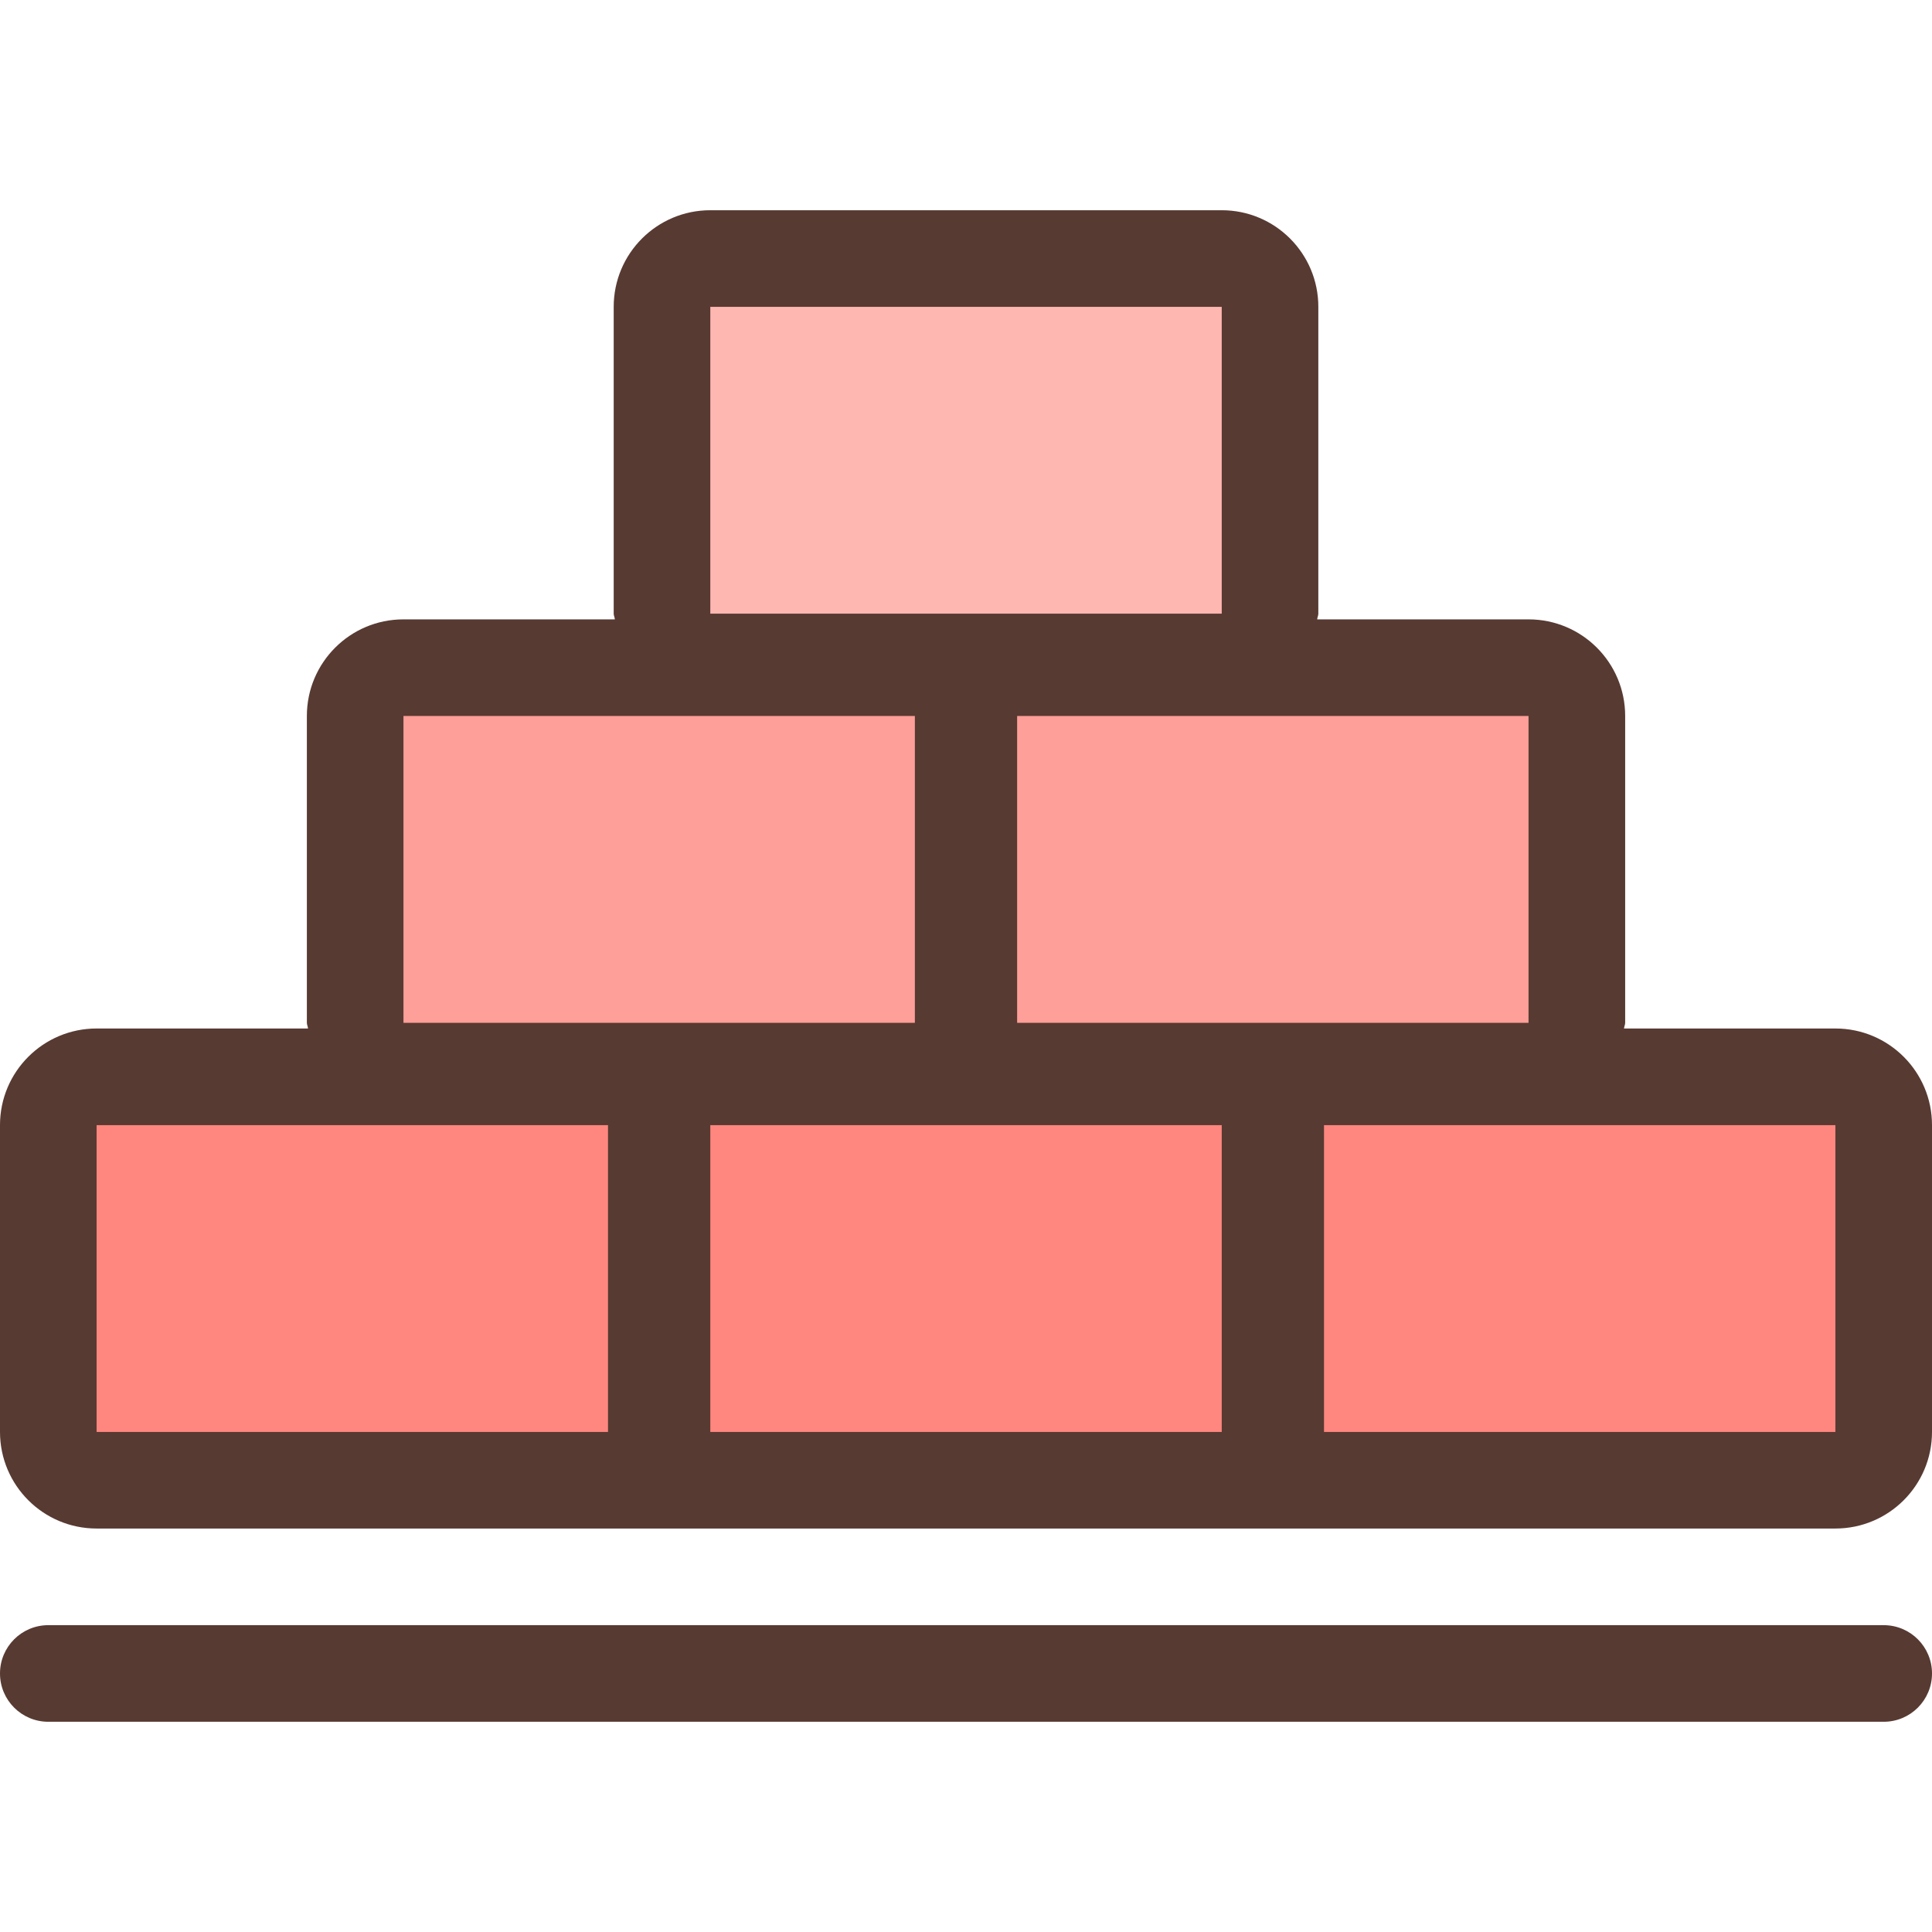
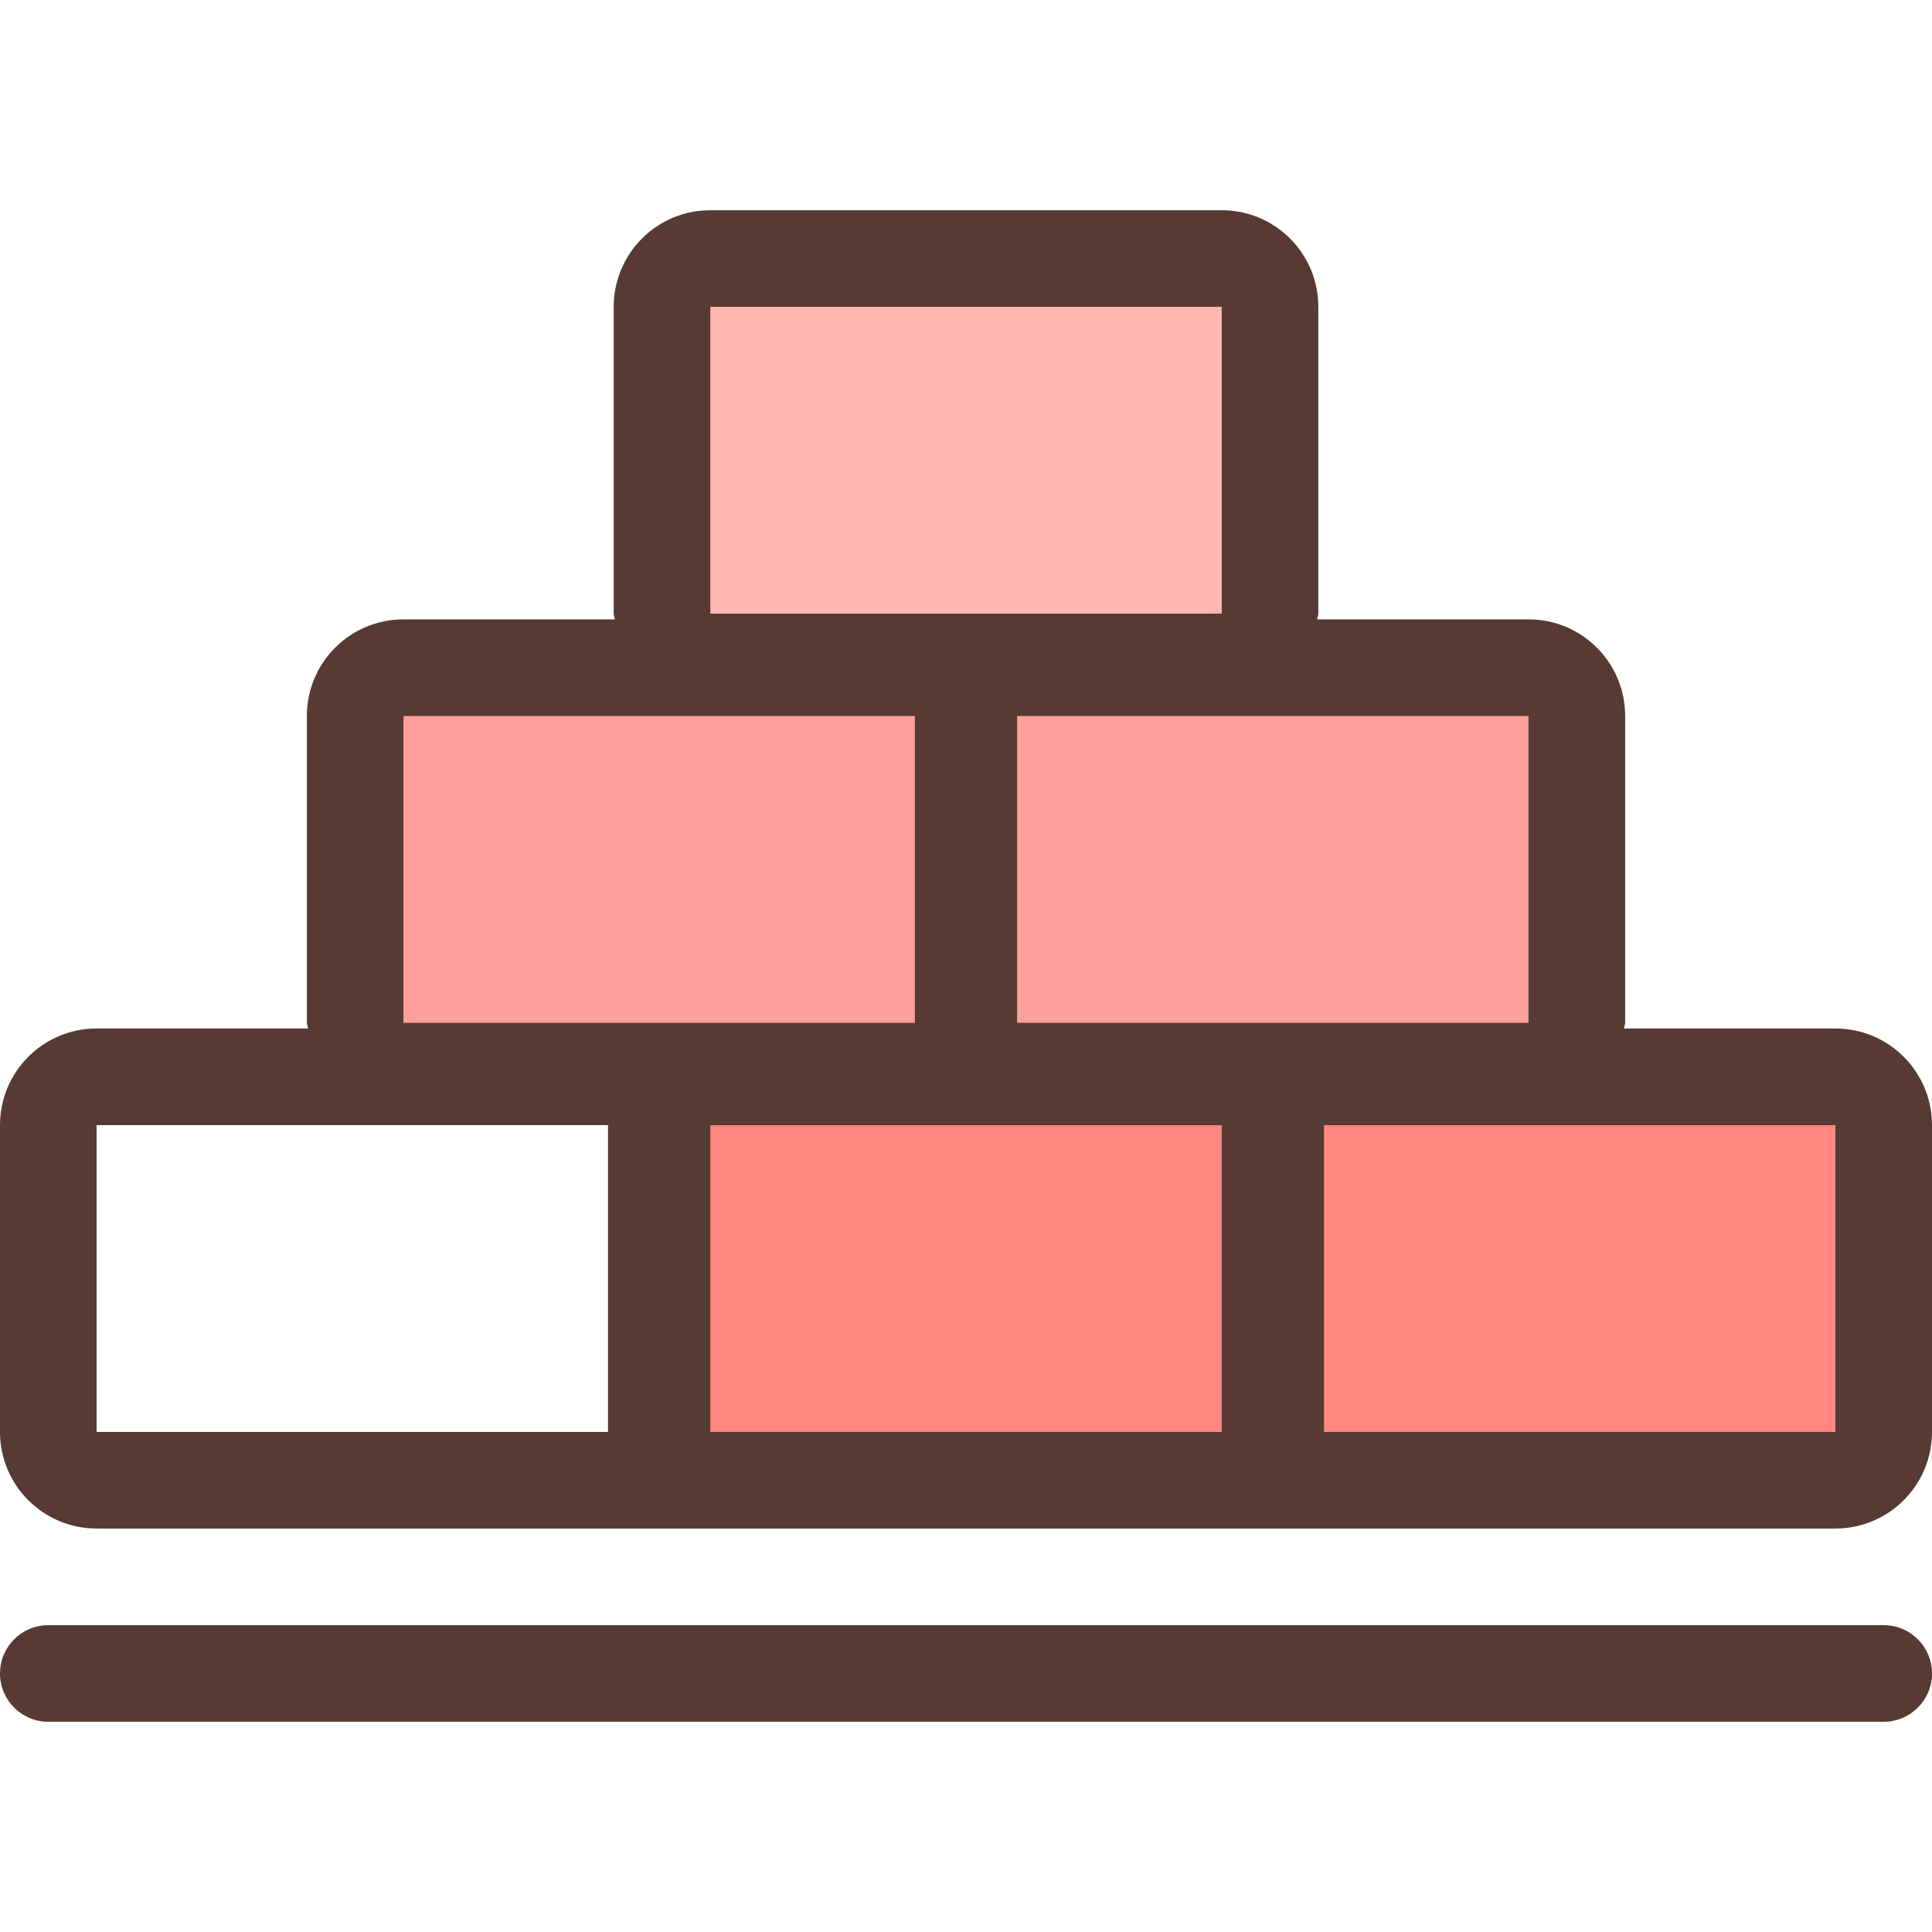
<svg xmlns="http://www.w3.org/2000/svg" version="1.1" id="Layer_1" viewBox="0 0 512 512" xml:space="preserve">
  <rect x="256.768" y="176.939" style="fill:#FF9F99;" width="161.126" height="106.914" />
  <rect x="175.437" y="68.523" style="fill:#FFB7B2;" width="161.135" height="106.914" />
  <rect x="94.123" y="176.939" style="fill:#FF9F99;" width="161.126" height="106.914" />
  <g>
    <rect x="338.074" y="285.363" style="fill:#FF877F;" width="161.126" height="106.914" />
    <rect x="175.437" y="285.363" style="fill:#FF877F;" width="161.135" height="106.914" />
-     <rect x="12.8" y="285.363" style="fill:#FF877F;" width="161.126" height="106.914" />
  </g>
  <g>
    <path style="fill:#573A32;" d="M486.4,272.563h-56.021c0.034-0.529,0.307-0.973,0.307-1.51v-81.314c0-14.14-11.46-25.6-25.6-25.6   h-56.021c0.034-0.529,0.307-0.973,0.307-1.51V81.314c0-14.14-11.46-25.6-25.6-25.6H188.237c-14.14,0-25.6,11.46-25.6,25.6v81.314   c0,0.538,0.273,0.981,0.307,1.51h-56.021c-14.14,0-25.6,11.46-25.6,25.6v81.314c0,0.538,0.273,0.981,0.307,1.51H25.6   c-14.14,0-25.6,11.46-25.6,25.6v81.314c0,14.14,11.46,25.6,25.6,25.6h460.8c14.14,0,25.6-11.46,25.6-25.6v-81.314   C512,284.023,500.54,272.563,486.4,272.563z M405.077,189.739v81.314H269.551v-81.314H405.077z M188.237,81.314h135.535v81.314   H188.237V81.314z M106.923,189.739h135.526v81.314H106.923V189.739z M161.126,379.486H25.6v-81.314h135.526V379.486z    M323.763,379.486H188.237v-81.314h135.535v81.314H323.763z M486.4,379.486H350.874v-81.314H486.4V379.486z" />
    <path style="fill:#573A32;" d="M499.2,430.686H12.8c-7.074,0-12.8,5.726-12.8,12.8s5.726,12.8,12.8,12.8h486.4   c7.074,0,12.8-5.726,12.8-12.8S506.274,430.686,499.2,430.686z" />
  </g>
</svg>